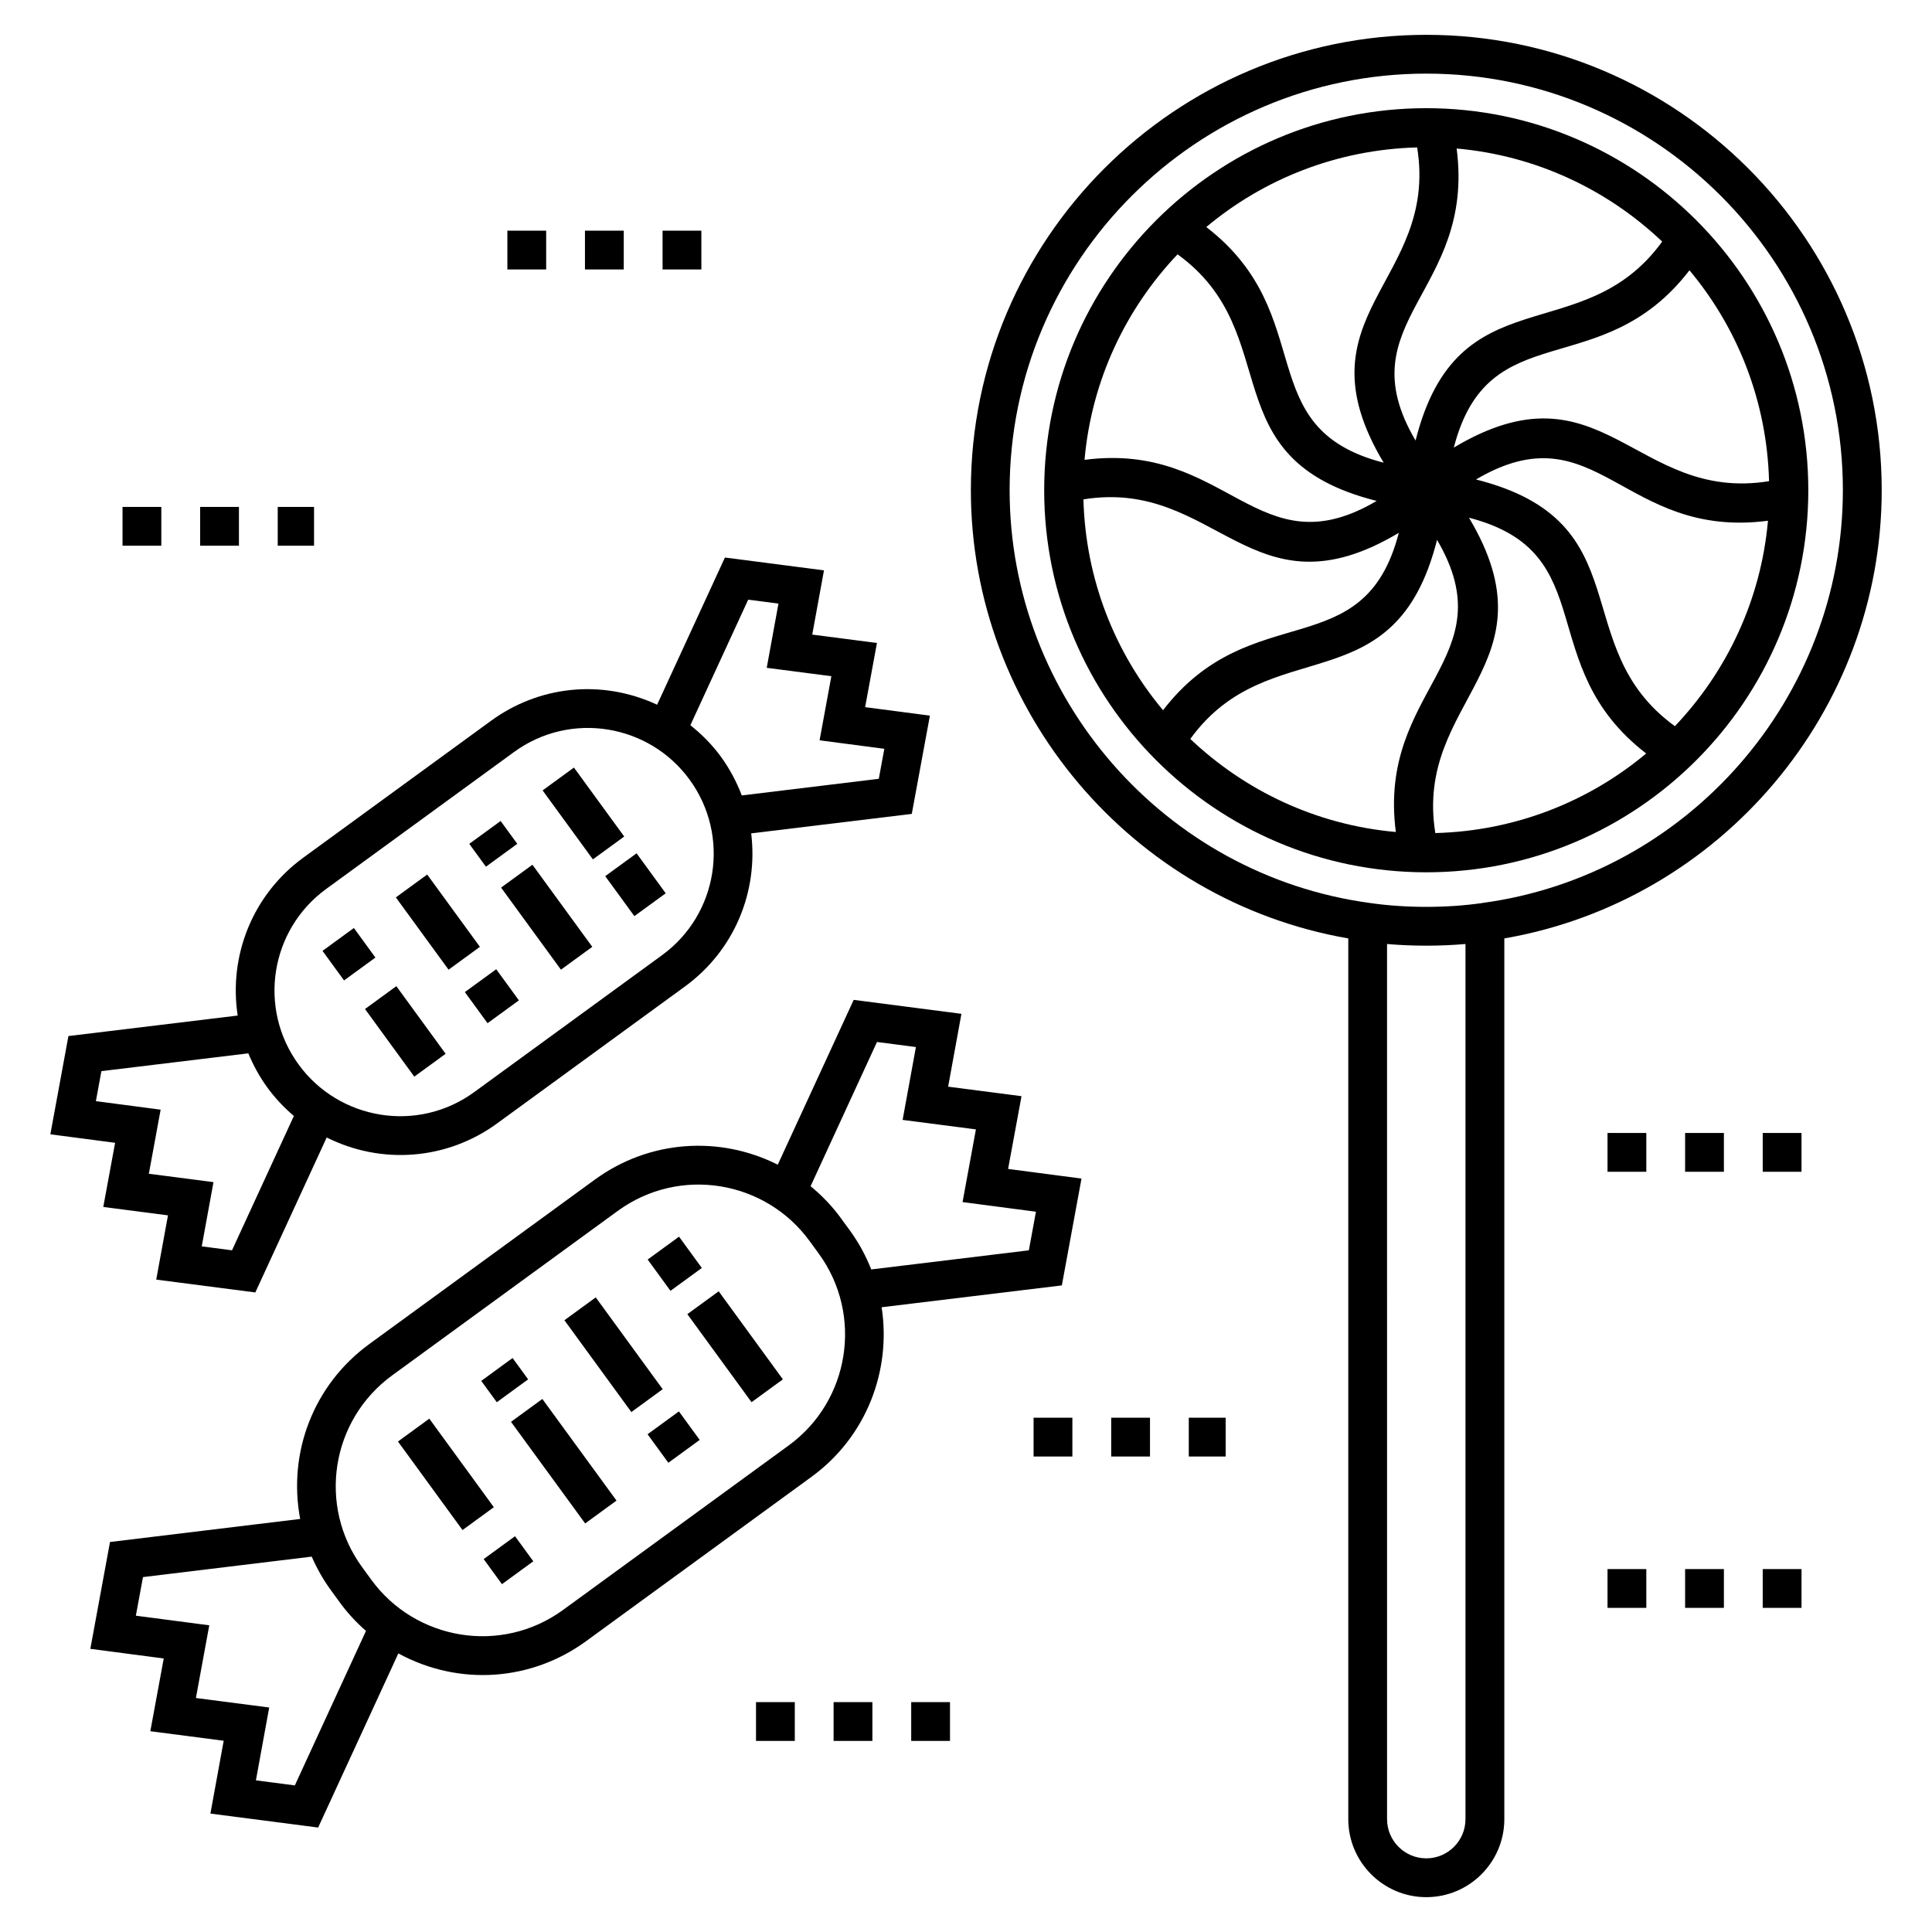
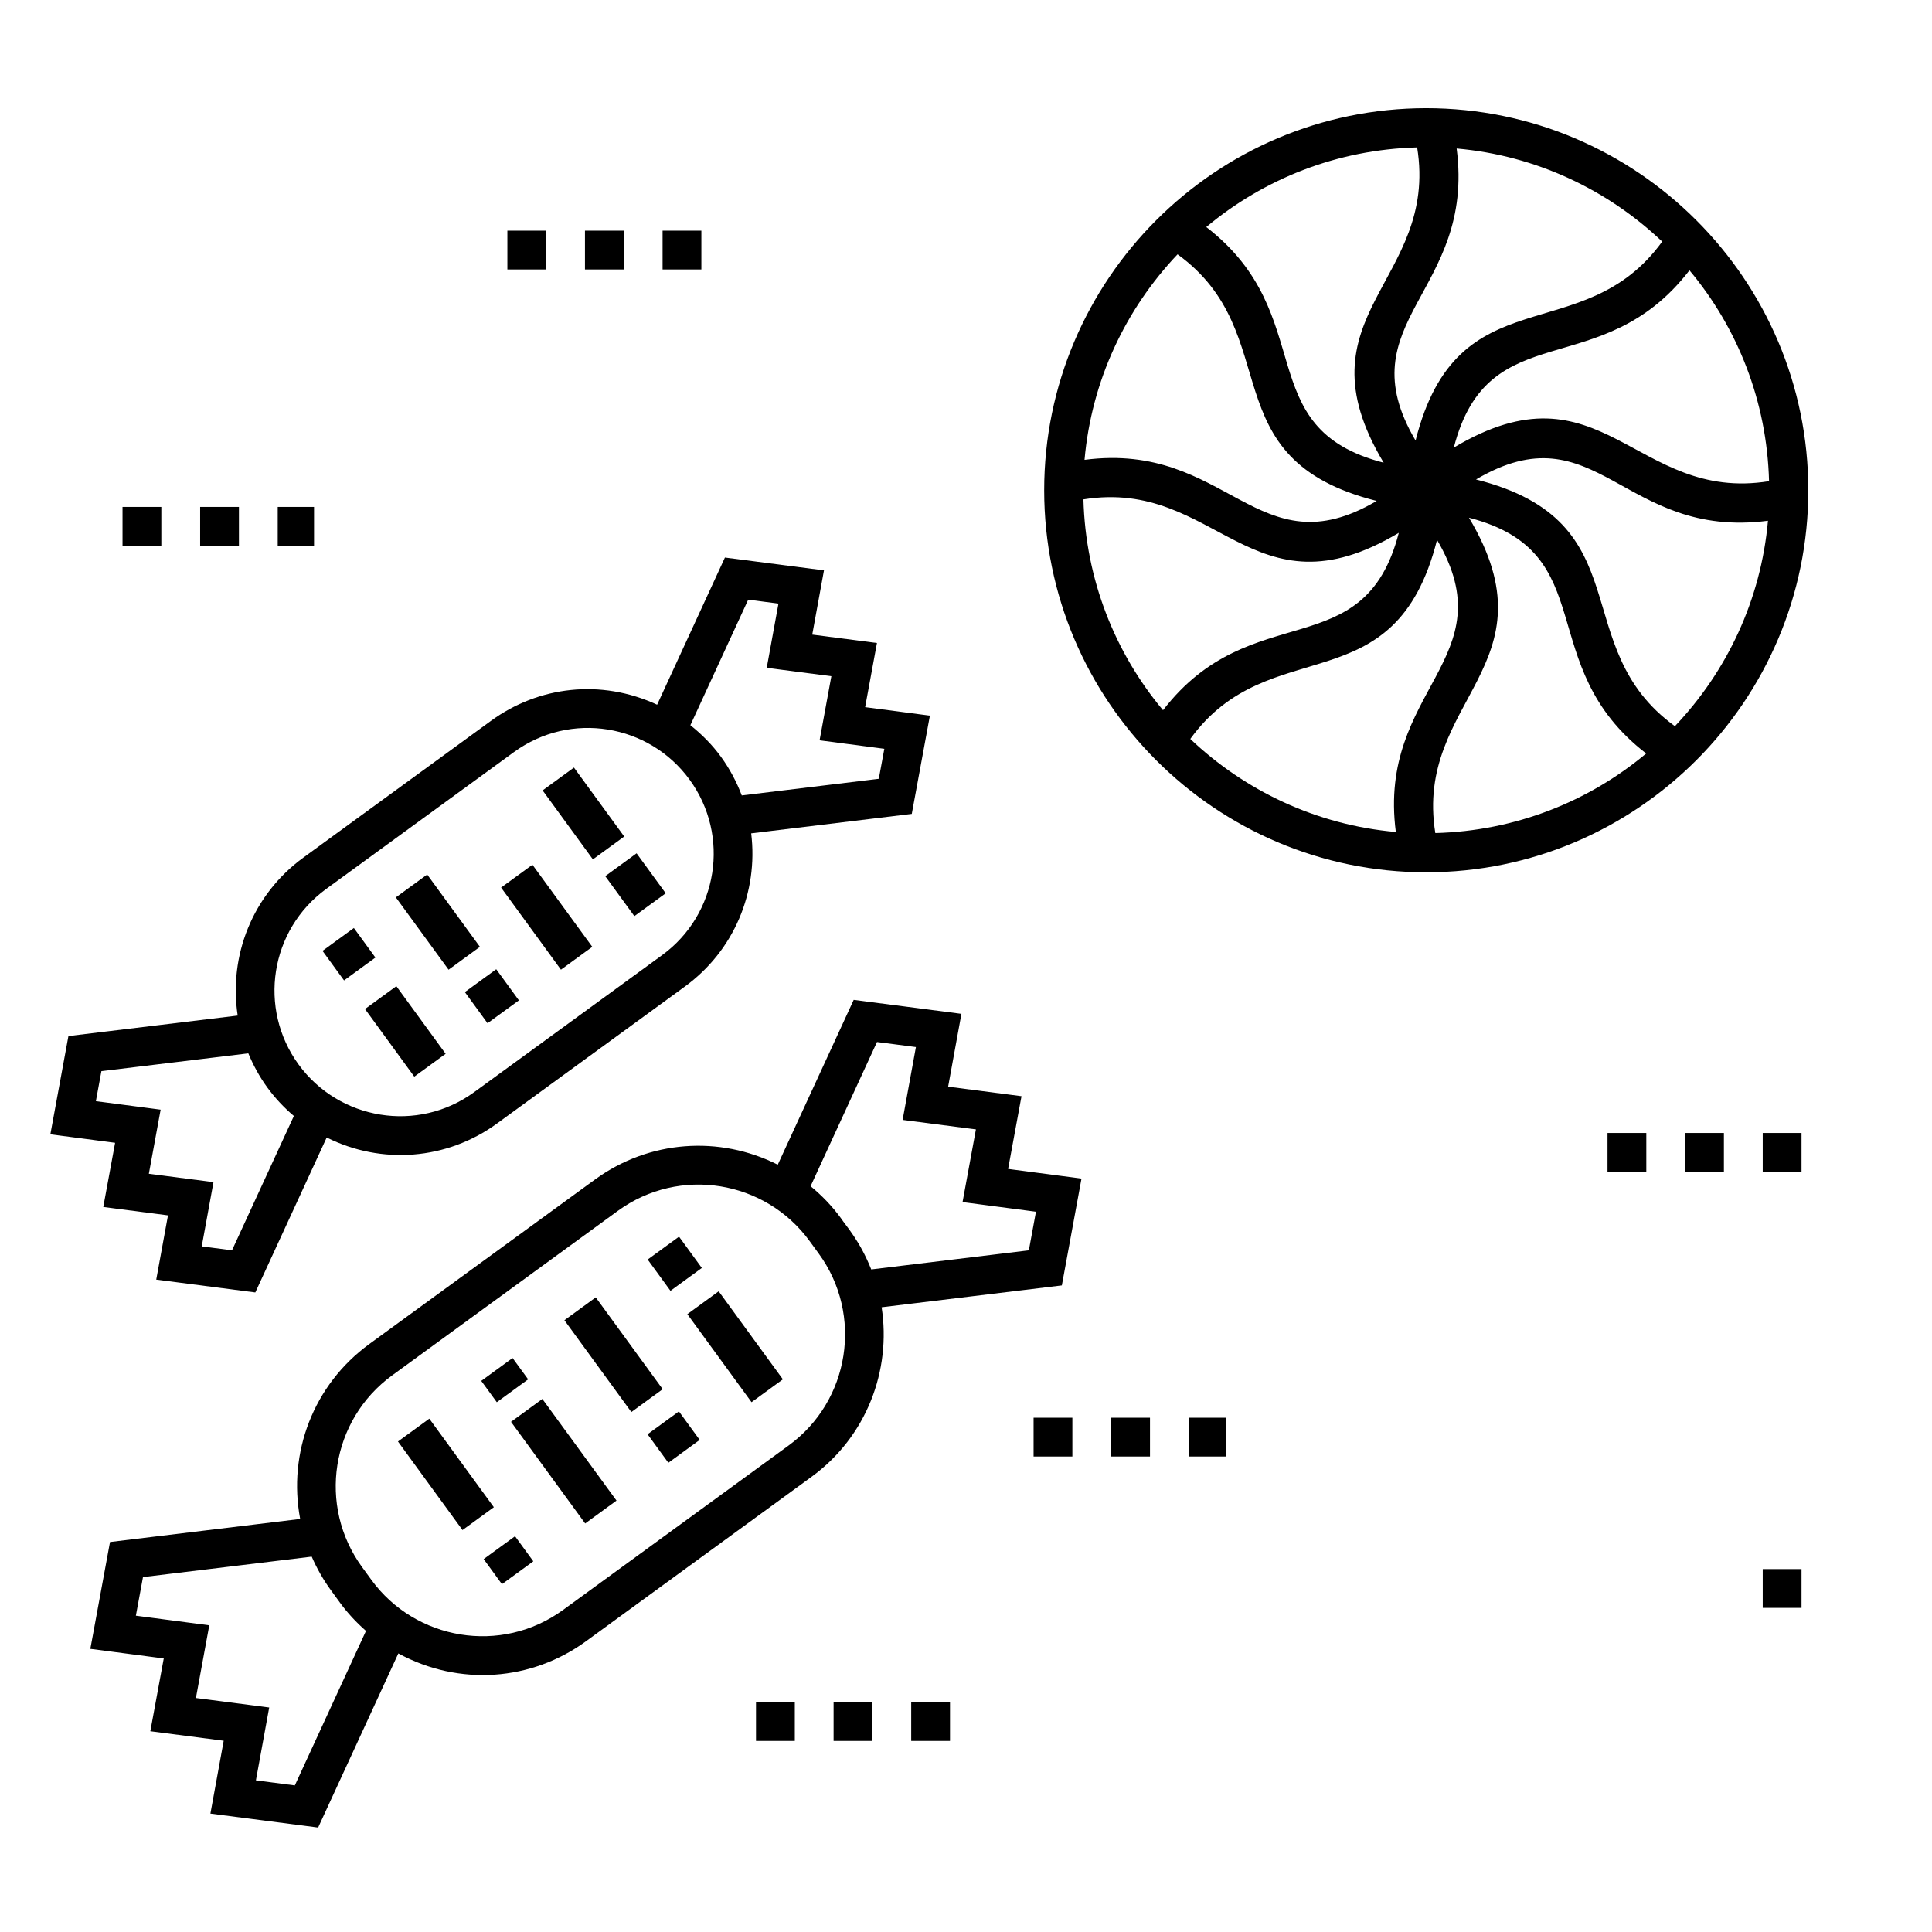
<svg xmlns="http://www.w3.org/2000/svg" fill="#000000" width="800px" height="800px" version="1.1" viewBox="144 144 512 512">
  <g>
    <path d="m167.94 580.96 19.453 2.551-3.555 19.281 19.445 2.523-3.523 19.305 28.551 3.699 21.254-46.145c16.188 8.785 35.305 7.289 49.727-3.227l59.781-43.582c14.59-10.637 21.16-28.207 18.566-44.93l47.762-5.789 5.207-28.312-19.453-2.555 3.555-19.277-19.445-2.523 3.523-19.305-28.551-3.699-20.121 43.68c-15.445-7.777-34.062-6.555-48.457 3.941l-59.781 43.582c-14.863 10.836-21.629 28.848-18.332 46.359l-50.395 6.109zm208.47-160.82 10.316 1.34-3.523 19.305 19.426 2.516-3.543 19.262 19.453 2.555-1.883 10.23-41.766 5.066c-3.043-7.641-6.562-11.352-8.039-13.594-2.324-3.188-5.043-6.004-8.035-8.465zm-128.48 88.348 59.781-43.582c16.422-11.965 39.137-8.066 50.828 7.969l2.445 3.352c11.816 16.207 8.242 39.008-7.961 50.824l-59.781 43.582c-16.48 12.008-39.188 8-50.828-7.961l-2.449-3.363c-11.848-16.242-8.281-38.98 7.965-50.82zm-66.039 53.457 44.715-5.422c1.352 3.086 3.012 6.055 5.047 8.844l2.449 3.363c2.019 2.773 4.352 5.254 6.887 7.481l-18.855 40.941-10.316-1.34 3.523-19.305-19.426-2.516 3.543-19.266-19.453-2.551z" />
    <path d="m277.02 563.82-4.844-6.648 8.312-6.059 4.844 6.648z" />
    <path d="m257.77 519.96 17.105 23.465-8.305 6.055-17.105-23.465z" />
    <path d="m307.38 541.67-8.305 6.059-19.652-26.93 8.305-6.059z" />
    <path d="m279.84 503.89 4.121 5.652-8.305 6.059-4.121-5.652z" />
    <path d="m321.12 531.65-5.508-7.555 8.305-6.059 5.508 7.555z" />
    <path d="m301.88 487.82 17.738 24.332-8.305 6.055-17.738-24.332z" />
    <path d="m351.47 509.54-8.305 6.055-17.012-23.332 8.305-6.055z" />
    <path d="m323.95 471.73 6.043 8.293-8.312 6.059-6.043-8.293z" />
    <path d="m171.37 463.86 17.148 2.223-3.113 17.027 26.258 3.402 18.914-41.062c14.48 7.242 31.793 6.016 45.16-3.731l49.762-36.277c13.039-9.504 19.484-25.004 17.574-40.59l42.559-5.16 4.801-26.039-17.164-2.25 3.133-17.004-17.148-2.223 3.109-17.023-26.25-3.402-17.969 39.008c-14.91-6.922-31.465-4.887-43.992 4.242l-49.762 36.277c-13.465 9.816-19.828 25.996-17.402 41.855l-44.855 5.434-4.789 26.039 17.16 2.25zm170.91-160.94 8.02 1.039-3.109 17.023 17.129 2.219-3.121 16.988 17.156 2.25-1.465 7.953-36.312 4.406c-1.371-3.602-3.191-7.055-5.523-10.254-2.316-3.18-5.074-5.949-8.098-8.355zm-111.84 76.664 49.762-36.277c15.004-10.941 35.816-7.414 46.539 7.297 10.844 14.871 7.582 35.688-7.293 46.531l-49.766 36.277c-15.031 10.961-35.836 7.383-46.539-7.293-10.844-14.875-7.582-35.688 7.297-46.535zm-61.031 56.234 1.465-7.953 38.934-4.719c1.312 3.156 2.961 6.199 5.023 9.031 2.055 2.82 4.43 5.352 7.051 7.566l-16.398 35.602-8.02-1.043 3.113-17.023-17.129-2.219 3.121-16.988z" />
    <path d="m253.79 429.32-13.062-17.918 8.309-6.055 13.062 17.918z" />
    <path d="m237.78 389.93 5.707 7.832-8.312 6.059-5.707-7.832z" />
    <path d="m273.2 415.16-6.008-8.25 8.312-6.055 6.008 8.25z" />
    <path d="m257.21 375.76 13.973 19.16-8.305 6.059-13.973-19.16z" />
    <path d="m300.96 394.92-8.305 6.055-15.863-21.754 8.305-6.055z" />
-     <path d="m276.67 361.57 4.414 6.055-8.312 6.059-4.414-6.055z" />
    <path d="m320.42 380.73-8.309 6.055-7.719-10.594 8.309-6.055z" />
    <path d="m296.1 347.41 13.324 18.277-8.305 6.055-13.324-18.277z" />
-     <path d="m522 153.23c-66.559 0-120.71 54.129-120.71 120.67 0 58.648 42.711 108.86 100.02 118.79v233.4c0 11.398 9.273 20.676 20.676 20.676s20.676-9.273 20.676-20.676v-233.4c57.305-9.93 100.01-60.141 100.01-118.79 0-66.539-54.133-120.67-120.66-120.67zm10.367 472.86c0 5.731-4.664 10.391-10.391 10.391-5.731 0-10.391-4.66-10.391-10.391l-0.004-231.92c6.742 0.59 14.012 0.594 20.785 0zm4.453-242.78-0.047 0.008c-9.398 1.352-20.262 1.348-29.602 0l-0.051-0.008c-54.477-7.328-95.559-54.359-95.559-109.41 0.004-60.867 49.547-110.39 110.44-110.39 60.863 0 110.38 49.52 110.38 110.38 0 55.047-41.082 102.08-95.559 109.41z" />
    <path d="m521.97 172.67c-55.832 0-101.25 45.422-101.25 101.25 0 55.832 45.422 101.25 101.25 101.25 55.832 0 101.25-45.422 101.25-101.25 0-55.828-45.418-101.25-101.25-101.25zm8.055 10.688c21.031 1.855 39.988 10.91 54.473 24.664-21.078 29.082-54.203 8.352-65.355 52.727-18.672-31.672 15.859-39.227 10.883-77.391zm-19.34 83.262c-35.637-9.176-16.672-39.059-47.008-62.453 15.223-12.742 34.66-20.535 55.883-21.098 5.754 35.633-32.387 44.262-8.875 83.551zm-58.469 65.594c-12.738-15.219-20.535-34.656-21.094-55.875 35.34-5.695 44.57 32.172 83.578 8.863-9.227 35.695-39.035 16.605-62.484 47.012zm72.613-45.145c18.551 31.555-15.855 39.48-10.918 77.418-21.027-1.859-39.98-10.91-54.469-24.66 21.031-29.02 54.207-8.434 65.387-52.758zm8.465-5.871c35.645 9.219 16.598 39.07 46.961 62.484-15.219 12.738-34.66 20.531-55.879 21.09-5.703-35.363 32.32-44.363 8.918-83.574zm58.434-65.562c12.738 15.219 20.531 34.66 21.09 55.883-35.605 5.738-44.211-32.391-83.539-8.906 9.184-35.664 39.039-16.609 62.449-46.977zm-135.66-4.238c29.125 21.098 8.309 54.191 52.766 65.352-31.582 18.605-39.434-15.84-77.422-10.883 1.855-21.027 10.906-39.98 24.656-54.469zm131.8 125.05c-29.102-21.086-8.34-54.188-52.711-65.383 31.988-18.812 38.848 15.957 77.375 10.938-1.863 21.02-10.918 39.965-24.664 54.445z" />
    <path d="m217.6 278.34h9.625v10.281h-9.625z" />
    <path d="m197.04 278.34h10.281v10.281h-10.281z" />
    <path d="m176.47 278.34h10.281v10.281h-10.281z" />
    <path d="m438.48 519.71h10.281v10.281h-10.281z" />
    <path d="m417.91 519.71h10.281v10.281h-10.281z" />
    <path d="m459.04 519.71h9.773v10.281h-9.773z" />
    <path d="m385.48 595.08h10.281v10.281h-10.281z" />
    <path d="m364.91 595.08h10.281v10.281h-10.281z" />
-     <path d="m344.35 595.08h10.281v10.281h-10.281z" />
+     <path d="m344.35 595.08h10.281v10.281h-10.281" />
    <path d="m590.57 444.25h10.281v10.281h-10.281z" />
    <path d="m611.14 444.25h10.281v10.281h-10.281z" />
    <path d="m570.01 444.25h10.281v10.281h-10.281z" />
    <path d="m611.14 559.82h10.281v10.281h-10.281z" />
-     <path d="m590.57 559.82h10.281v10.281h-10.281z" />
-     <path d="m570.01 559.82h10.281v10.281h-10.281z" />
    <path d="m319.59 205.13h10.281v10.281h-10.281z" />
    <path d="m278.46 205.13h10.281v10.281h-10.281z" />
    <path d="m299.02 205.13h10.281v10.281h-10.281z" />
  </g>
</svg>